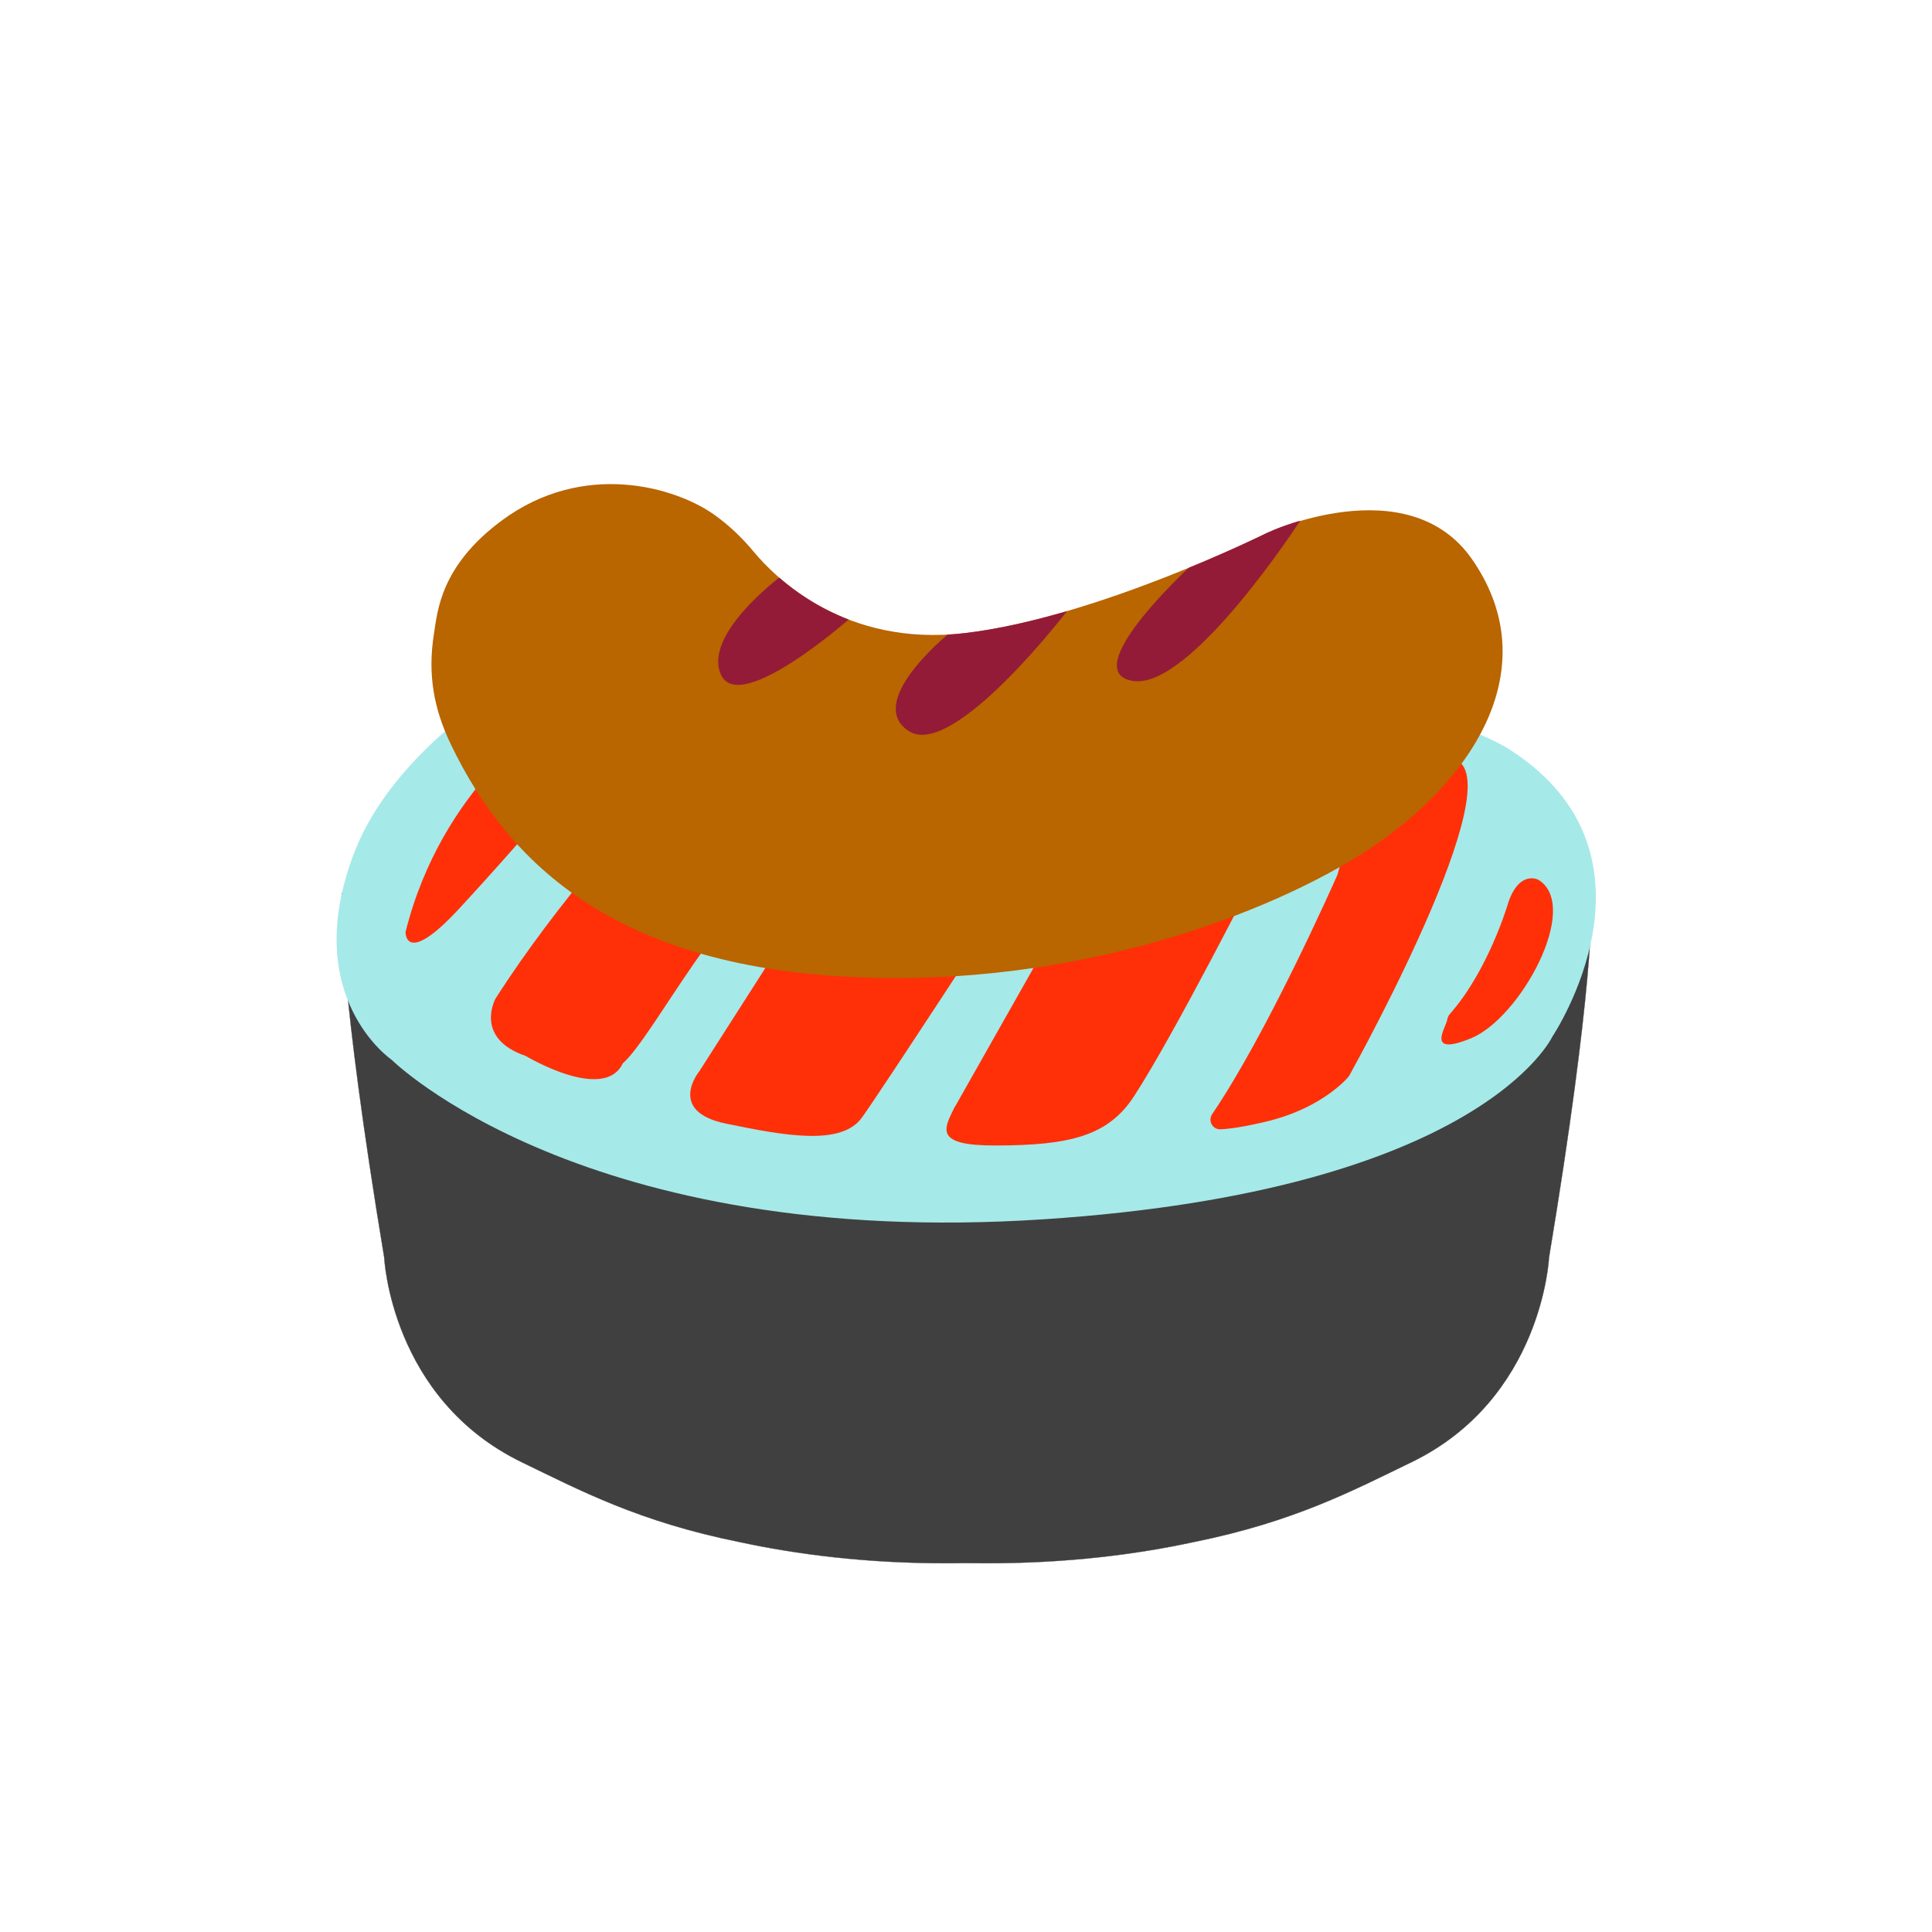
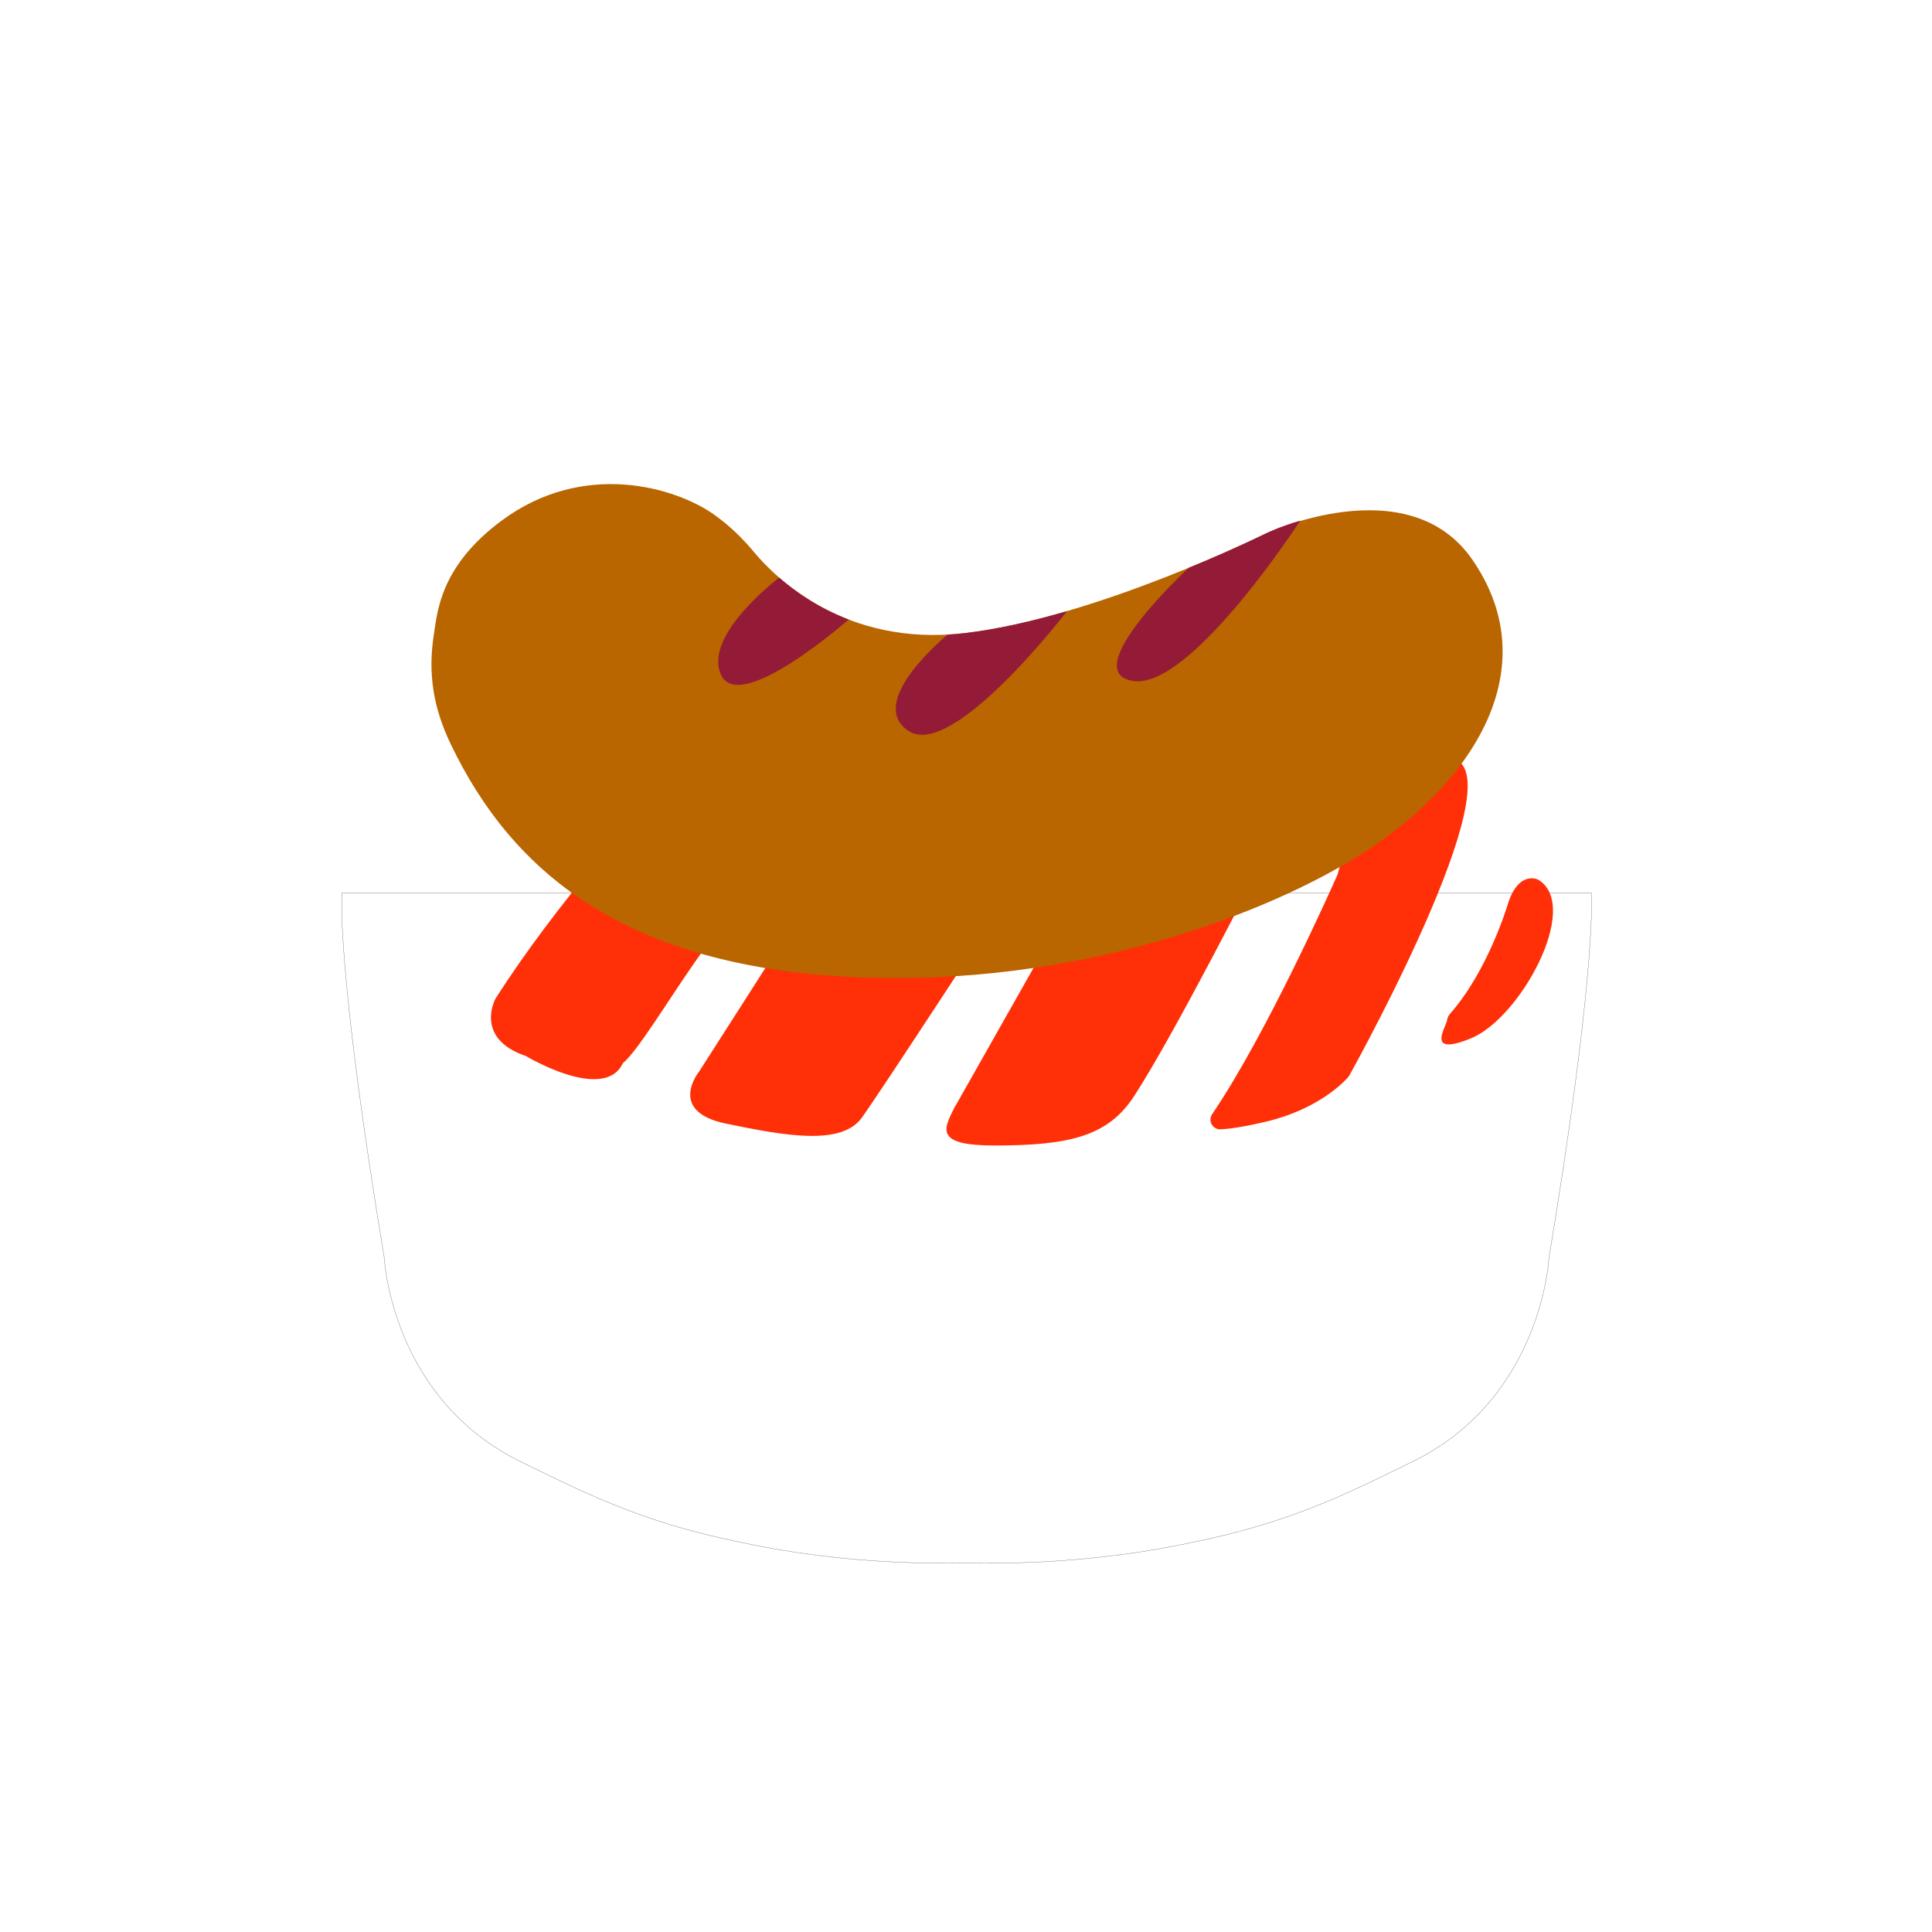
<svg xmlns="http://www.w3.org/2000/svg" viewBox="0 0 760 760" width="760" height="760" preserveAspectRatio="xMidYMid meet" style="width: 100%; height: 100%; transform: translate3d(0px, 0px, 0px);">
  <defs>
    <clipPath id="__lottie_element_321">
      <rect width="760" height="760" x="0" y="0" />
    </clipPath>
  </defs>
  <g clip-path="url(#__lottie_element_321)">
    <g style="display: block;" transform="matrix(1,0,0,1,117.247,244.681)" opacity="1">
      <g opacity="1" transform="matrix(1,0,0,1,262.996,238.541)">
-         <path fill="rgb(64,64,64)" fill-opacity="1" d=" M245.848,-131.846 C245.848,-131.846 245.752,-131.846 245.752,-131.846 C245.752,-131.846 -245.753,-131.846 -245.753,-131.846 C-245.753,-131.846 -245.849,-131.846 -245.849,-131.846 C-245.849,-131.846 -245.827,-131.674 -245.783,-131.345 C-245.99,-127.121 -246.727,-94.73 -229.091,11.513 C-229.091,11.513 -226.518,67.059 -174.903,92.017 C-152.147,103.021 -128.929,115.393 -89.442,123.358 C-66.924,128.222 -39.157,131.846 -6.588,131.712 C-4.358,131.703 -2.17,131.682 0,131.655 C2.169,131.682 4.358,131.703 6.587,131.712 C39.156,131.846 66.923,128.222 89.441,123.358 C128.928,115.393 152.146,103.021 174.902,92.017 C226.517,67.059 229.09,11.513 229.09,11.513 C246.727,-94.73 245.989,-127.121 245.782,-131.345 C245.826,-131.674 245.848,-131.846 245.848,-131.846z" />
        <path stroke-linecap="butt" stroke-linejoin="miter" fill-opacity="0" stroke-miterlimit="10" stroke="rgb(64,64,64)" stroke-opacity="1" stroke-width="0.094" d=" M245.848,-131.846 C245.848,-131.846 245.752,-131.846 245.752,-131.846 C245.752,-131.846 -245.753,-131.846 -245.753,-131.846 C-245.753,-131.846 -245.849,-131.846 -245.849,-131.846 C-245.849,-131.846 -245.827,-131.674 -245.783,-131.345 C-245.99,-127.121 -246.727,-94.73 -229.091,11.513 C-229.091,11.513 -226.518,67.059 -174.903,92.017 C-152.147,103.021 -128.929,115.393 -89.442,123.358 C-66.924,128.222 -39.157,131.846 -6.588,131.712 C-4.358,131.703 -2.17,131.682 0,131.655 C2.169,131.682 4.358,131.703 6.587,131.712 C39.156,131.846 66.923,128.222 89.441,123.358 C128.928,115.393 152.146,103.021 174.902,92.017 C226.517,67.059 229.09,11.513 229.09,11.513 C246.727,-94.73 245.989,-127.121 245.782,-131.345 C245.826,-131.674 245.848,-131.846 245.848,-131.846z" />
      </g>
      <g opacity="1" transform="matrix(1,0,0,1,270.753,123.589)">
-         <path fill="rgb(166,233,233)" fill-opacity="1" d=" M-144.295,-123.339 C-144.295,-123.339 -226.734,-89.622 -248.618,-32.922 C-270.502,23.778 -233.901,48.651 -233.901,48.651 C-233.901,48.651 -158.701,123.339 22.721,111.357 C194.694,99.999 222.685,39.466 222.685,39.466 C222.685,39.466 270.503,-31.735 206.146,-73.215 C148.188,-110.57 -144.295,-123.339 -144.295,-123.339z" />
-       </g>
+         </g>
      <g opacity="1" transform="matrix(1,0,0,1,83.291,86.84)">
-         <path fill="rgb(255,48,8)" fill-opacity="1" d=" M15.916,-49.049 C15.916,-49.049 -26.654,-22.487 -41.011,35.126 C-41.011,35.126 -41.352,49.05 -20.031,26.042 C10.343,-6.736 41.352,-44.521 41.352,-44.521 C41.352,-44.521 15.916,-49.049 15.916,-49.049z" />
-       </g>
+         </g>
      <g opacity="1" transform="matrix(1,0,0,1,131.655,131.515)">
        <path fill="rgb(255,48,8)" fill-opacity="1" d=" M3.899,-57.672 C3.899,-57.672 -28.981,-22.534 -53.978,16.624 C-53.978,16.624 -62.598,32.222 -42.074,39.2 C-42.074,39.2 -11.288,57.672 -3.9,42.074 C8.005,31.881 36.674,-25.955 62.598,-37.708 C62.598,-37.708 3.899,-57.672 3.899,-57.672z" />
      </g>
      <g opacity="1" transform="matrix(1,0,0,1,210.777,159.052)">
        <path fill="rgb(255,48,8)" fill-opacity="1" d=" M-11.478,-47.12 C-11.478,-47.12 -52.959,17.72 -52.959,17.72 C-52.959,17.72 -65.847,33.427 -42.488,38.259 C-19.13,43.092 3.02,47.12 11.075,35.843 C19.13,24.566 65.847,-47.12 65.847,-47.12 C65.847,-47.12 -11.478,-47.12 -11.478,-47.12z" />
      </g>
      <g opacity="1" transform="matrix(1,0,0,1,313.685,152.249)">
        <path fill="rgb(255,48,8)" fill-opacity="1" d=" M-14.707,-33.255 C-14.707,-33.255 -54.813,37.628 -54.813,37.628 C-55.081,38.103 -55.403,38.548 -55.644,39.037 C-59.734,47.351 -63.264,53.693 -39.579,53.683 C-9.886,53.671 5.02,49.91 15.215,34.232 C31.161,9.713 63.264,-53.693 63.264,-53.693 C63.264,-53.693 -14.707,-33.255 -14.707,-33.255z" />
      </g>
      <g opacity="1" transform="matrix(1,0,0,1,420.319,126.215)">
        <path fill="rgb(255,48,8)" fill-opacity="1" d=" M-11.517,-26.631 C-13.553,-22.025 -39.305,35.878 -60.727,67.372 C-62.496,69.973 -60.568,73.496 -57.425,73.348 C-53.807,73.178 -48.175,72.377 -39.411,70.295 C-19.058,65.462 -8.949,54.793 -7.217,52.816 C-7.041,52.616 -6.893,52.402 -6.763,52.169 C-2.843,45.102 62.496,-73.497 31.432,-72.7 C0.912,-71.917 -10.331,-31.031 -11.316,-27.209 C-11.368,-27.008 -11.433,-26.821 -11.517,-26.631z" />
      </g>
      <g opacity="1" transform="matrix(1,0,0,1,473.913,135.696)">
        <path fill="rgb(255,48,8)" fill-opacity="1" d=" M2.188,-25.38 C1.639,-23.518 -5.967,1.65 -20.8,18.481 C-21.378,19.137 -21.76,19.939 -21.873,20.806 C-22.239,23.606 -30.657,35.499 -12.485,28.059 C6.91,20.118 30.657,-23.477 14.265,-34.124 C13.889,-34.369 13.474,-34.548 13.04,-34.662 C11.012,-35.195 5.684,-35.499 2.264,-25.617 C2.237,-25.539 2.211,-25.459 2.188,-25.38z" />
      </g>
    </g>
    <g style="display: block;" transform="matrix(1,0,0,1,167.918,180.661)" opacity="1">
      <g opacity="1" transform="matrix(1,0,0,1,219.101,102.264)">
        <path fill="rgb(185,101,0)" fill-opacity="1" d=" M-209.675,9.866 C-216.361,-4.063 -218.851,-17.526 -216.321,-33.565 C-214.909,-42.522 -213.746,-60.282 -189.703,-78.117 C-157.49,-102.013 -121.297,-91.283 -106.064,-80.456 C-100.235,-76.312 -95.053,-71.335 -90.464,-65.812 C-81.864,-55.461 -54.528,-28.372 -7.569,-33.861 C44.051,-39.894 110.79,-73.008 110.79,-73.008 C110.79,-73.008 166.83,-99.347 192.12,-62.825 C218.851,-24.223 197.823,17.598 157.609,46.908 C124.32,71.172 50.87,102.013 -34.955,101.827 C-140.599,101.597 -185.998,59.189 -209.675,9.866z" />
      </g>
      <g opacity="1" transform="matrix(1,0,0,1,299.396,57.432)">
-         <path fill="rgb(147,27,56)" fill-opacity="1" d=" M44.154,-33.286 C35.862,-30.872 30.495,-28.177 30.495,-28.177 C30.495,-28.177 18.295,-22.124 0.294,-14.722 C0.294,-14.722 -44.155,26.272 -21.562,29.779 C1.03,33.286 44.154,-33.286 44.154,-33.286z" />
+         <path fill="rgb(147,27,56)" fill-opacity="1" d=" M44.154,-33.286 C35.862,-30.872 30.495,-28.177 30.495,-28.177 C30.495,-28.177 18.295,-22.124 0.294,-14.722 C0.294,-14.722 -44.155,26.272 -21.562,29.779 C1.03,33.286 44.154,-33.286 44.154,-33.286" />
      </g>
      <g opacity="1" transform="matrix(1,0,0,1,137.128,73.597)">
        <path fill="rgb(147,27,56)" fill-opacity="1" d=" M28.777,-10.551 C17.135,-15.034 8.052,-21.318 1.486,-27.015 C1.486,-27.015 -28.777,-4.371 -21.347,11.322 C-13.917,27.014 28.777,-10.551 28.777,-10.551z" />
      </g>
      <g opacity="1" transform="matrix(1,0,0,1,211.965,89.004)">
        <path fill="rgb(147,27,56)" fill-opacity="1" d=" M-7.088,-20.029 C-7.088,-20.029 -39.838,6.593 -22.393,17.927 C-4.947,29.262 39.838,-29.263 39.838,-29.263 C26.322,-25.31 12.472,-22.109 -0.433,-20.601 C-2.697,-20.337 -4.915,-20.148 -7.088,-20.029z" />
      </g>
    </g>
  </g>
</svg>